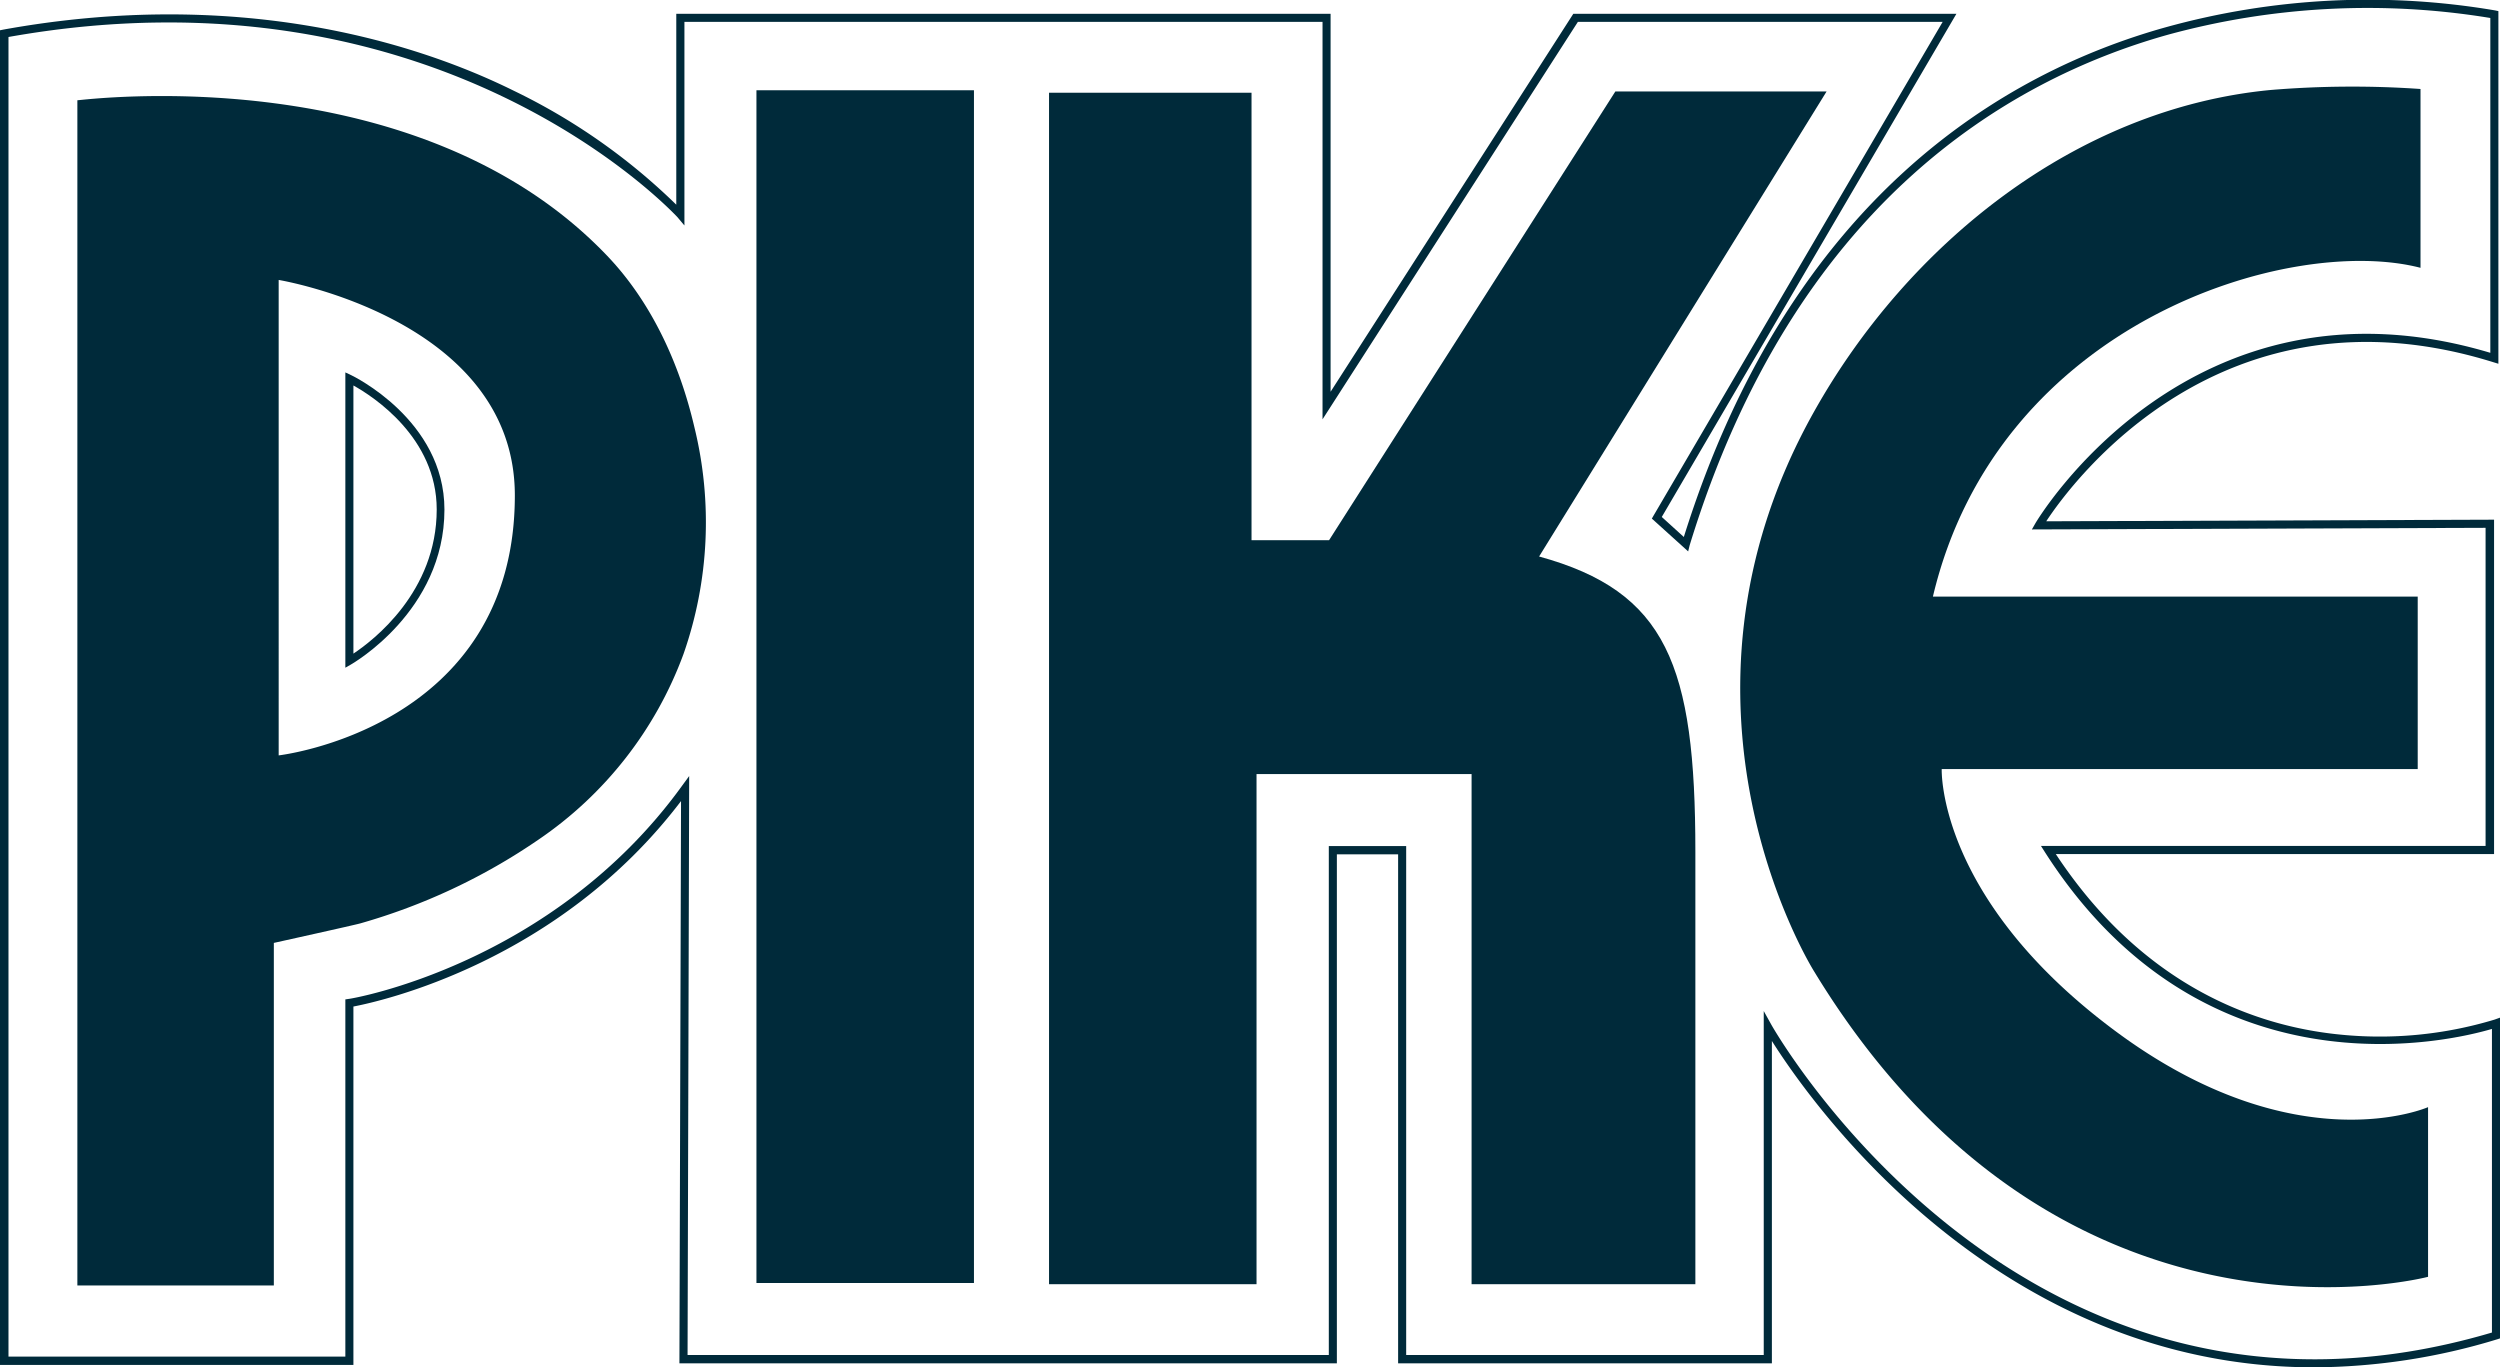
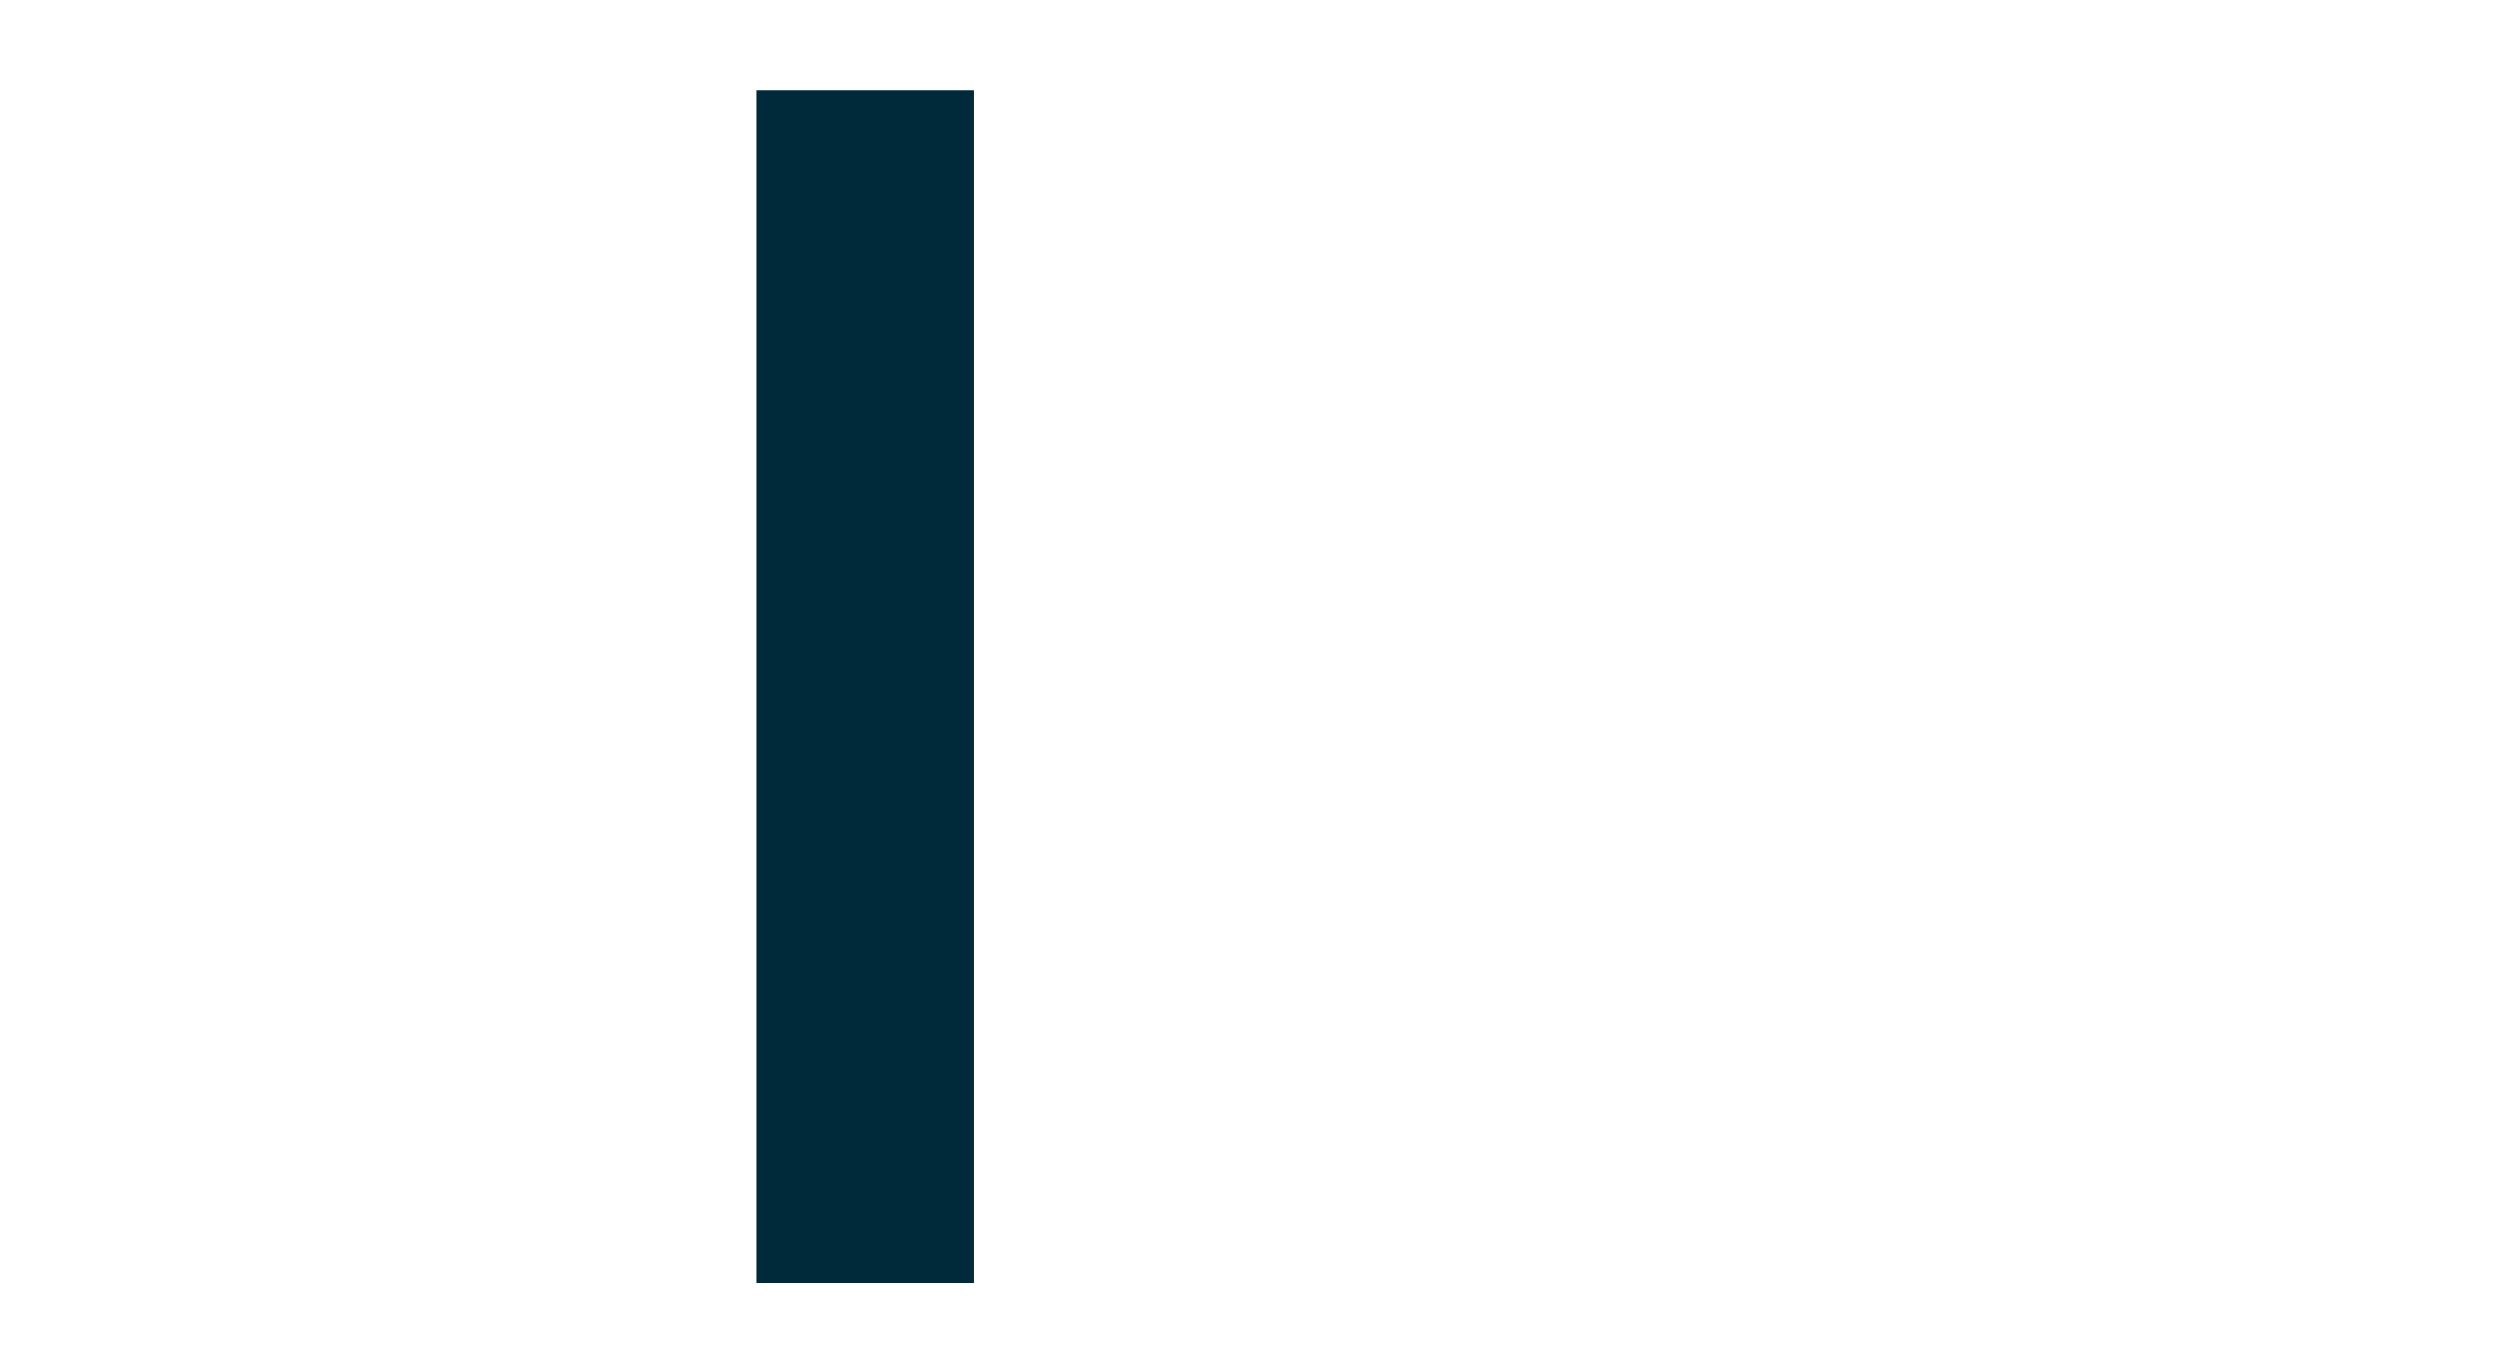
<svg xmlns="http://www.w3.org/2000/svg" id="Layer_1" data-name="Layer 1" viewBox="0 0 294.7 161.18">
  <defs>
    <style>.cls-1{fill:#002a3a;}</style>
  </defs>
  <title>Artwork5_b4ea74ad-856c-4686-b07d-7840264f5de9</title>
  <rect class="cls-1" x="89.17" y="10.64" width="25.64" height="140.6" />
-   <path class="cls-1" d="M147.53,10.93H123.66V151.38h24.46V91.25h25.35v60.13h26.38v-51c0-22-3.39-30.65-18.42-34.78l33.89-54.82h-24.9l-33.75,52.9h-9.14Z" transform="translate(0 0)" />
-   <path class="cls-1" d="M227.85,70.33H285V90.66H228.89s-.59,15.33,20.63,31,36.7,8.85,36.7,8.85v20s-43.48,11.5-72.37-36c0,0-19.6-31.1,0-66,11-19.62,30.76-35.69,53.78-37.9a116.2,116.2,0,0,1,17.7-.12V31.57C270,27.59,235.52,37.9,227.85,70.33Z" transform="translate(0 0)" />
-   <path class="cls-1" d="M81.85,50.34C80.14,43,76.86,35.7,71.6,30.18,49.21,6.68,10.09,11.77,9.12,11.82V151.53H32.28V111.15s9.63-2.13,10.19-2.3a71.81,71.81,0,0,0,21-9.87A45.39,45.39,0,0,0,80.57,77.1,47,47,0,0,0,81.85,50.34Zm-49,38.71V33S60.69,37.59,60.69,58.4C60.69,85.89,32.82,89.05,32.82,89.05Z" transform="translate(0 0)" />
-   <path class="cls-1" d="M40.71,78.71V43.9l.68.32c.11.05,11,5.26,11,15.85,0,12-10.91,18.19-11,18.25Zm.95-33.27V77.05c2.36-1.57,9.82-7.29,9.82-17C51.48,51.59,44,46.74,41.66,45.44Z" transform="translate(0 0)" />
-   <path class="cls-1" d="M272.8,161.18c-37.48,0-59.37-31.24-63.93-38.47v38H164.81v-60h-7.22v60H80.09l.19-66.28c-14.43,19-35.45,23.61-38.62,24.22v42.25H0V3.57l.39-.08c27.1-4.91,48,1.19,60.12,7.18A72.45,72.45,0,0,1,79.72,24.13V1.63h77.13V46.18L185.46,1.63h45.16L195.89,60.94l2.6,2.36c12.53-40,37.74-54.74,56.75-60.07a89.35,89.35,0,0,1,38.9-2l.37.08V42.88l-.62-.19c-32-9.95-49.69,14.21-52.68,18.76L294,61.26v39.42H242.34c10.38,15.73,23.73,20.24,33.17,21.24a46.69,46.69,0,0,0,18.55-1.73l.64-.23v37.81l-.34.11A74.91,74.91,0,0,1,272.8,161.18Zm-64.89-42,.9,1.62c.29.52,29.88,52.57,84.94,36.28V121.29c-4.67,1.38-33.87,8.6-52.69-20.83l-.47-.74H293V62.22l-53.48.19.41-.72c.18-.31,18.23-30.69,53.63-20.1V2.12a89.24,89.24,0,0,0-38.1,2c-18.88,5.32-44,20.06-56.28,60.15L199,65l-4.28-3.87.19-.33L229,2.58H186l-30.1,46.85V2.58H80.68v24l-.84-1C79.57,25.34,52-4.73,1,4.36V159.92H40.71V117.81l.4-.06c.24,0,24-4,39.26-25.08l.87-1.19-.19,68.25h75.59v-60h9.12v60h42.15Z" transform="translate(0 0)" />
</svg>